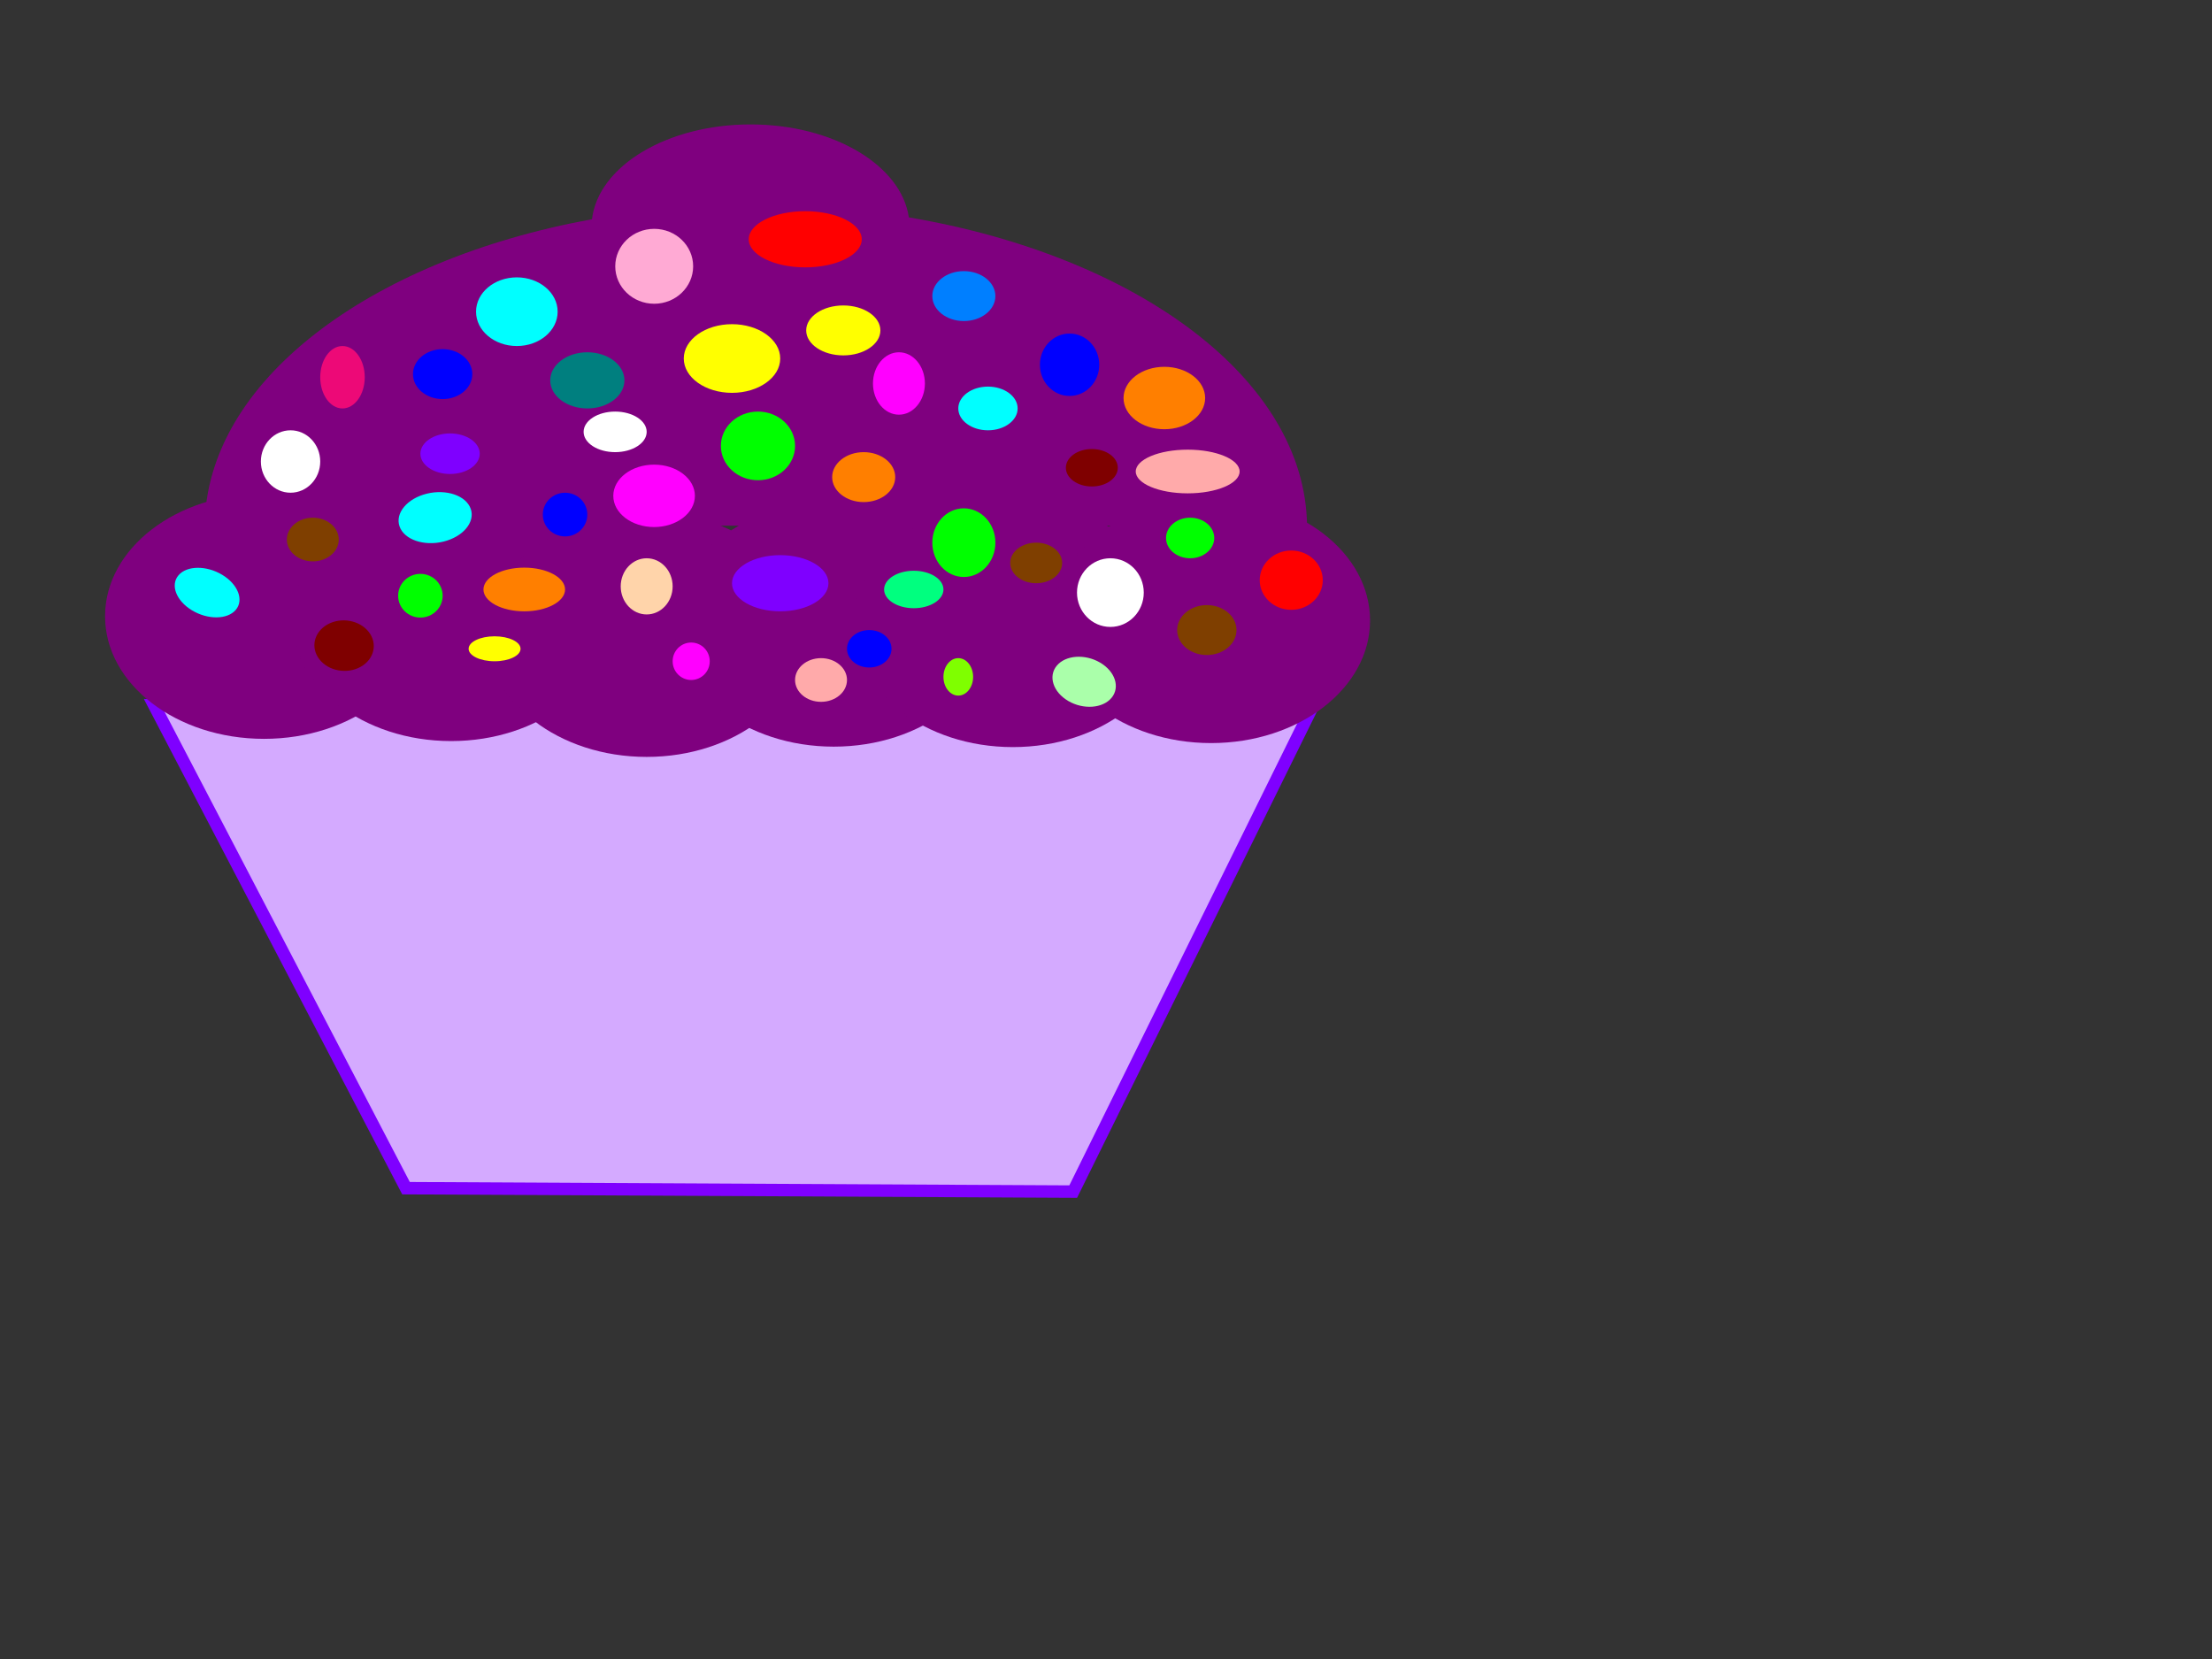
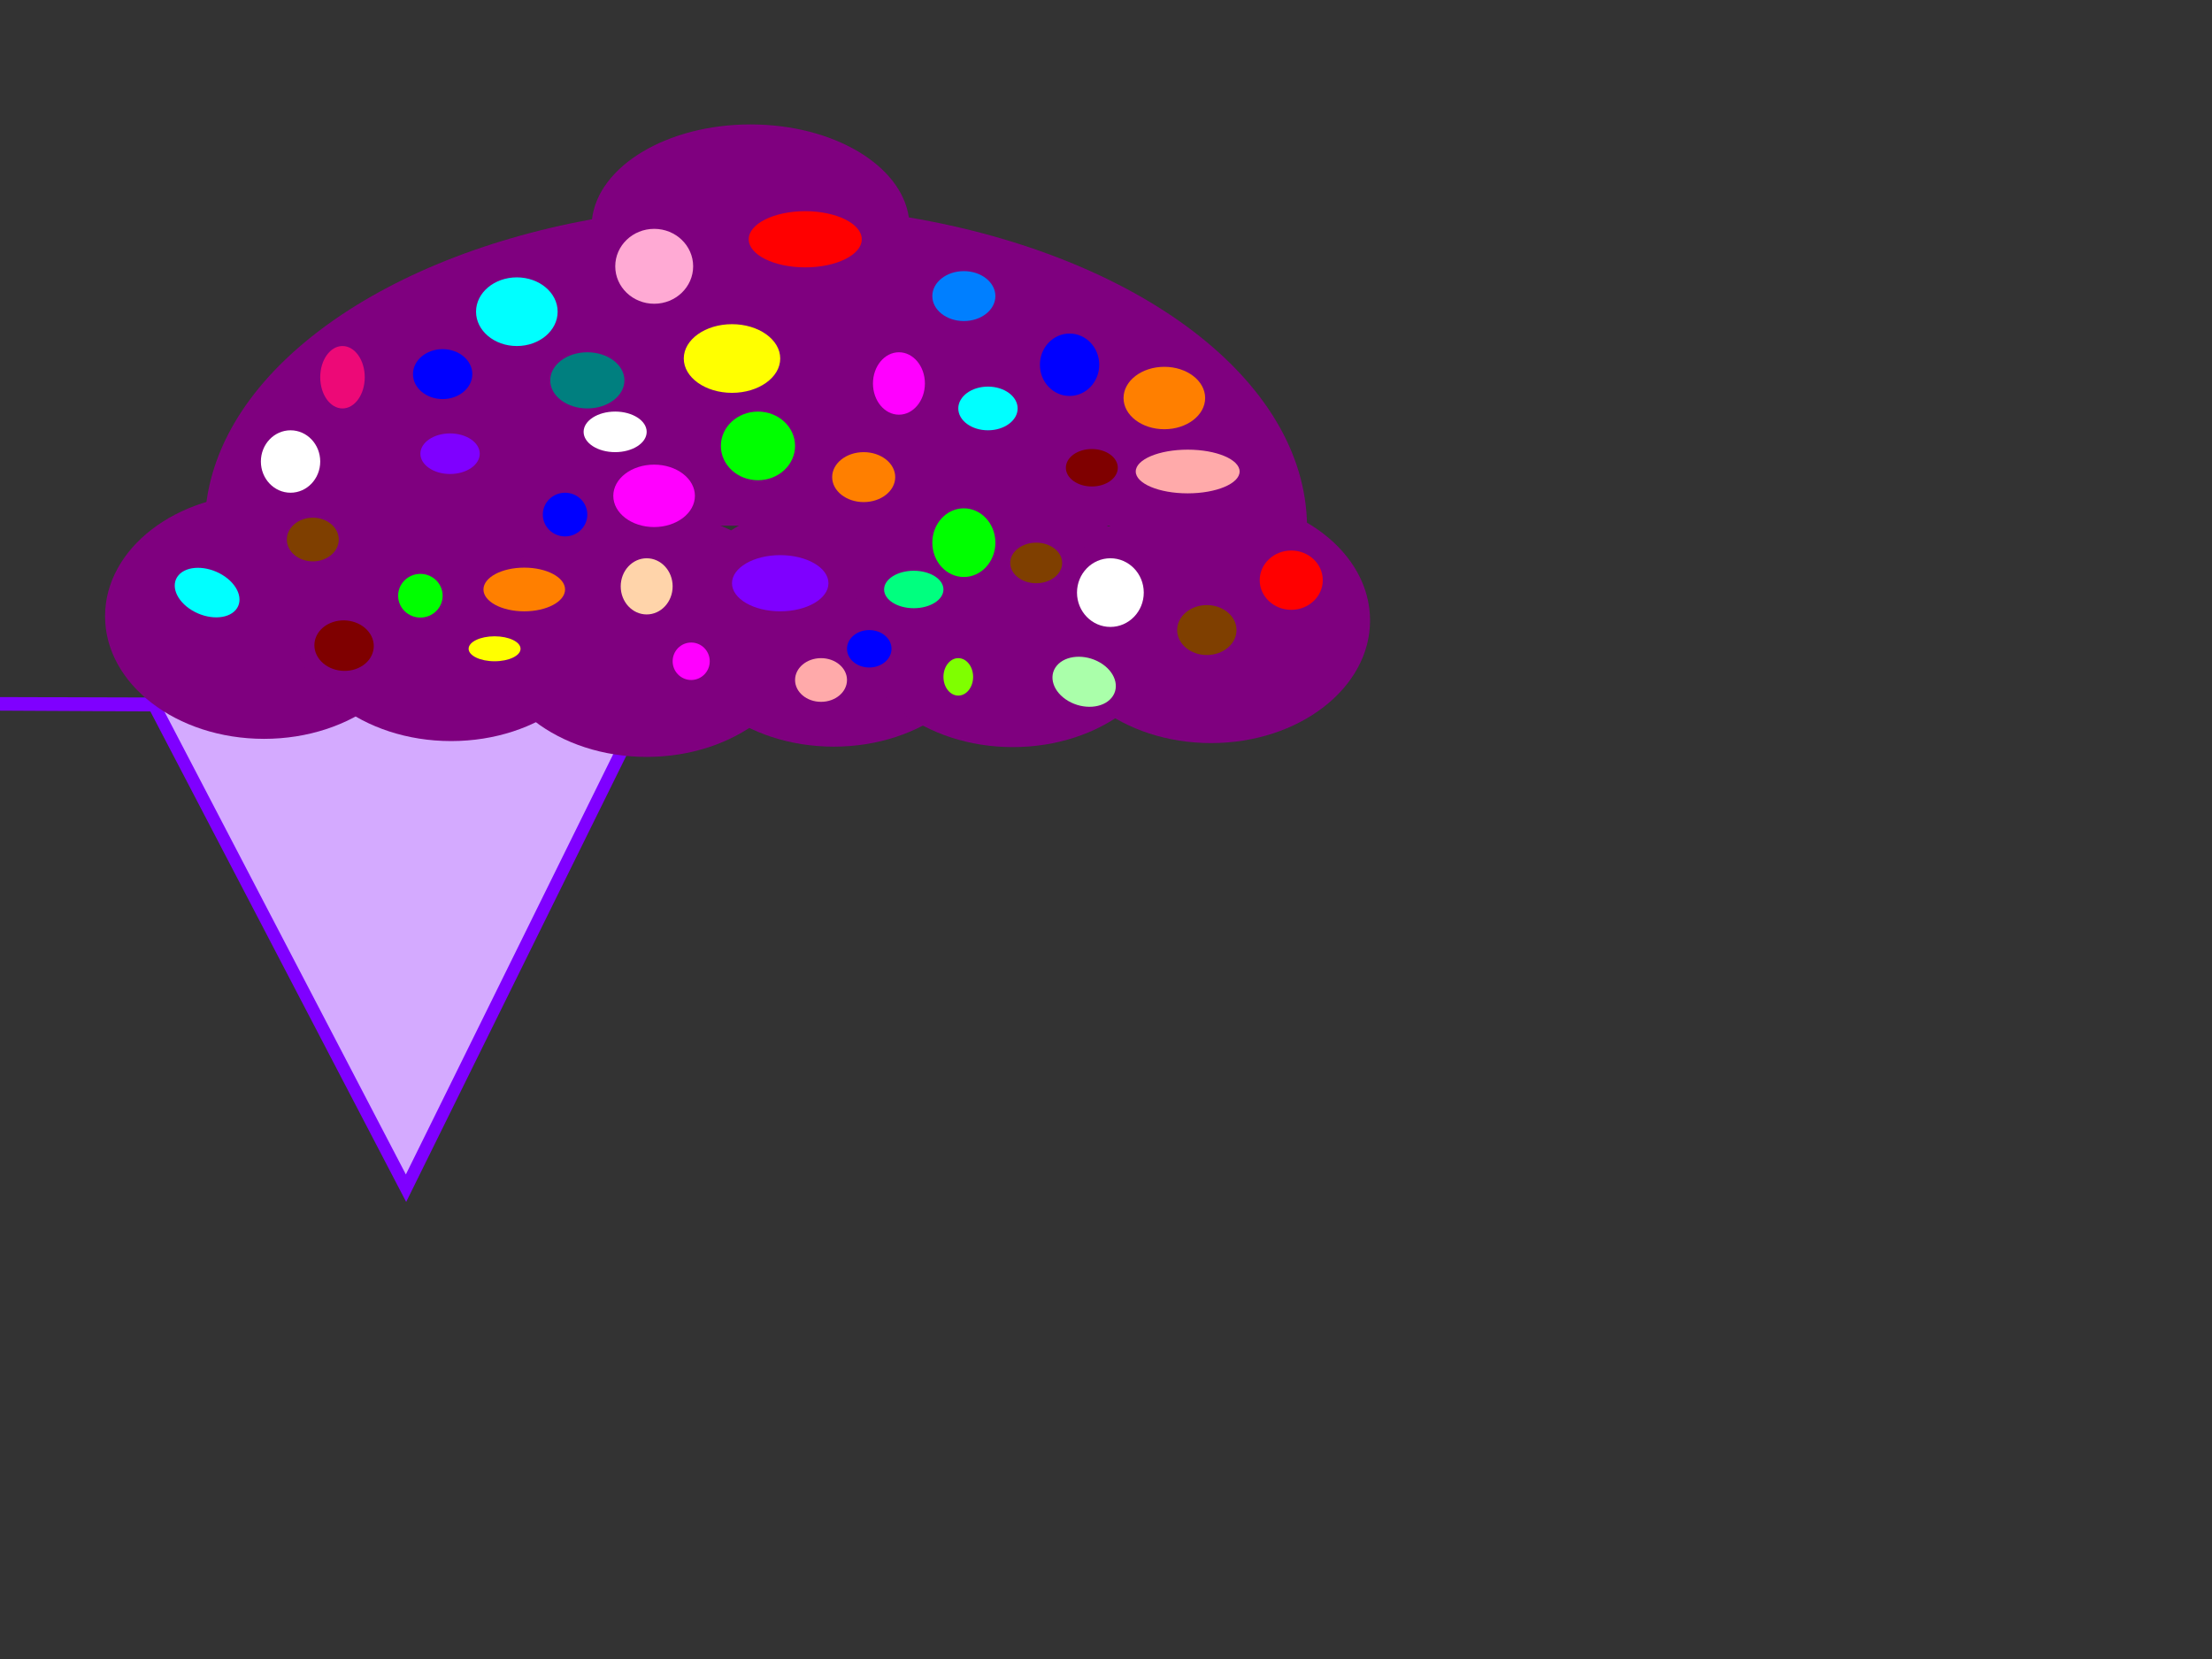
<svg xmlns="http://www.w3.org/2000/svg" width="1600" height="1200">
  <rect width="100%" height="100%" fill="#333333" stroke="none" />
  <title>cupcake, purple wrapper</title>
  <g>
    <title>Layer 1</title>
    <ellipse id="svg_2" fill="#7f3f00" stroke-dasharray="5,5" stroke-linecap="null" stroke-linejoin="null" stroke-width="0" cx="193" cy="178" rx="9" />
    <ellipse id="svg_8" fill="#ffffff" stroke-dasharray="null" stroke-linecap="round" stroke-linejoin="round" stroke-width="5.798" cx="152" cy="205" ry="3" />
    <ellipse id="svg_49" fill="#00ffff" stroke-dasharray="null" stroke-linecap="round" stroke-linejoin="round" stroke-width="5.798" cx="349" cy="213" rx="1" />
    <ellipse id="svg_50" fill="#7f00ff" stroke-dasharray="5,5" stroke-linecap="null" stroke-linejoin="null" stroke-width="0" cx="262" cy="288.5" ry="13.5" />
    <g id="svg_5">
-       <path stroke="#7f00ff" id="path2422" fill="#d4aaff" fill-rule="evenodd" stroke-width="9" d="m111.484,510.098l182.2,349.342l482.581,2.479l172.35,-349.342l-837.131,-2.479l0,0z" />
+       <path stroke="#7f00ff" id="path2422" fill="#d4aaff" fill-rule="evenodd" stroke-width="9" d="m111.484,510.098l182.2,349.342l172.35,-349.342l-837.131,-2.479l0,0z" />
      <path id="path2387" fill="#7f007f" fill-rule="evenodd" stroke-dashoffset="0" stroke-linecap="round" stroke-linejoin="round" stroke-miterlimit="4" stroke-width="5.798" d="m305.995,445.734c0,48.983 -51.484,88.692 -114.998,88.692c-63.511,0 -114.998,-39.709 -114.998,-88.692c0,-48.981 51.486,-88.69 114.998,-88.69c63.513,0 114.998,39.709 114.998,88.69l0,0z" />
      <path id="path2389" fill="#7f007f" fill-rule="evenodd" stroke-dashoffset="0" stroke-linecap="round" stroke-linejoin="round" stroke-miterlimit="4" stroke-width="5.798" d="m441.31,447.348c0,48.983 -51.487,88.69 -114.998,88.69c-63.513,0 -114.998,-39.707 -114.998,-88.69c0,-48.983 51.484,-88.692 114.998,-88.692c63.511,0 114.998,39.709 114.998,88.692l0,0z" />
      <path id="path2391" fill="#7f007f" fill-rule="evenodd" stroke-dashoffset="0" stroke-linecap="round" stroke-linejoin="round" stroke-miterlimit="4" stroke-width="5.798" d="m582.757,458.797c0,48.983 -51.487,88.692 -114.998,88.692c-63.511,0 -114.998,-39.709 -114.998,-88.692c0,-48.983 51.487,-88.692 114.998,-88.692c63.511,0 114.998,39.709 114.998,88.692l0,0z" />
      <path id="path2393" fill="#7f007f" fill-rule="evenodd" stroke-dashoffset="0" stroke-linecap="round" stroke-linejoin="round" stroke-miterlimit="4" stroke-width="5.798" d="m718.072,451.378c0,48.983 -51.487,88.692 -114.998,88.692c-63.513,0 -115,-39.709 -115,-88.692c0,-48.981 51.487,-88.69 115,-88.69c63.511,0 114.998,39.709 114.998,88.69l0,0z" />
      <path id="path2395" fill="#7f007f" fill-rule="evenodd" stroke-dashoffset="0" stroke-linecap="round" stroke-linejoin="round" stroke-miterlimit="4" stroke-width="5.798" d="m847.635,451.701c0,48.983 -51.484,88.692 -114.998,88.692c-63.511,0 -114.997,-39.709 -114.997,-88.692c0,-48.983 51.487,-88.69 114.997,-88.69c63.513,0 114.998,39.707 114.998,88.69l0,0z" />
      <path id="path2397" fill="#7f007f" fill-rule="evenodd" stroke-dashoffset="0" stroke-linecap="round" stroke-linejoin="round" stroke-miterlimit="4" stroke-width="5.798" d="m991,448.8c0,48.981 -51.487,88.69 -114.997,88.69c-63.511,0 -114.997,-39.709 -114.997,-88.69c0,-48.983 51.487,-88.692 114.997,-88.692c63.511,0 114.997,39.709 114.997,88.692l0,0z" />
      <path id="path2399" fill="#7f007f" fill-rule="evenodd" stroke-dashoffset="0" stroke-linecap="round" stroke-linejoin="round" stroke-miterlimit="4" stroke-width="5.798" d="m542.926,89.999c-60.559,0 -110.27,30.241 -114.71,68.575c-161.416,29.469 -278.949,117.504 -280.151,221.67l797.354,0c-1.224,-105.839 -122.607,-194.994 -288.032,-223.008c-5.434,-37.695 -54.61,-67.236 -114.461,-67.236l0,0l0,0l-0,0z" />
      <ellipse id="svg_1" fill="#7f3f00" stroke-dasharray="5,5" stroke-linecap="null" stroke-linejoin="null" stroke-width="0" cx="226.264" cy="390.263" rx="18.783" ry="15.803" />
-       <ellipse id="svg_3" fill="#00ffff" stroke-dasharray="5,5" stroke-linecap="null" stroke-linejoin="null" stroke-width="0" transform="matrix(2.576,-0.632,0.751,2.167,-272.505,10.626) " cx="165" cy="216" rx="10" ry="8" />
      <ellipse id="svg_4" fill="#ffff00" stroke-dasharray="null" stroke-linecap="round" stroke-linejoin="round" stroke-width="5.798" cx="529.475" cy="259.322" rx="34.883" ry="24.834" />
      <ellipse id="svg_9" fill="#ffffff" stroke-dasharray="null" stroke-linecap="round" stroke-linejoin="round" stroke-width="5.798" cx="444.952" cy="312.375" rx="22.808" ry="14.674" />
      <ellipse id="svg_10" fill="#ffffff" stroke-dasharray="null" stroke-linecap="round" stroke-linejoin="round" stroke-width="5.798" cx="210.164" cy="333.823" rx="21.466" ry="22.576" />
      <ellipse id="svg_11" fill="#00ffff" stroke-dasharray="null" stroke-linecap="round" stroke-linejoin="round" stroke-width="5.798" transform="matrix(2.179,1.318,-1.566,1.833,300.132,-147.702) " cx="103.5" cy="240" rx="9.5" ry="7" />
      <ellipse id="svg_12" fill="#00ff00" stroke-dasharray="null" stroke-linecap="round" stroke-linejoin="round" stroke-width="5.798" cx="304.079" cy="430.899" rx="16.1" ry="15.803" />
      <ellipse id="svg_13" fill="#ffff00" stroke-dasharray="null" stroke-linecap="round" stroke-linejoin="round" stroke-width="5.798" cx="357.745" cy="469.279" rx="18.783" ry="9.03" />
      <ellipse id="svg_14" fill="#7f0000" stroke-dasharray="null" stroke-linecap="round" stroke-linejoin="round" stroke-width="5.798" transform="matrix(2.371,-1.056,1.255,1.995,-406.775,102.655) " cx="140.5" cy="257" rx="7.971" ry="8.13" />
      <ellipse id="svg_15" fill="#ed0977" stroke-dasharray="5,5" stroke-linecap="null" stroke-linejoin="null" stroke-width="0" cx="247.73" cy="272.867" rx="16.1" ry="22.576" />
      <ellipse id="svg_16" fill="#0000ff" stroke-dasharray="5,5" stroke-linecap="null" stroke-linejoin="null" stroke-width="0" cx="408.727" cy="372.202" rx="16.1" ry="15.803" />
      <ellipse id="svg_17" fill="#0000ff" stroke-dasharray="5,5" stroke-linecap="null" stroke-linejoin="null" stroke-width="0" cx="773.654" cy="263.837" rx="21.466" ry="22.576" />
      <ellipse id="svg_18" fill="#0000ff" stroke-dasharray="5,5" stroke-linecap="null" stroke-linejoin="null" stroke-width="0" cx="320.179" cy="270.61" rx="21.466" ry="18.061" />
      <ellipse id="svg_19" fill="#7f3f00" stroke-dasharray="5,5" stroke-linecap="null" stroke-linejoin="null" stroke-width="0" cx="872.936" cy="455.733" rx="21.466" ry="18.061" />
      <ellipse id="svg_20" fill="#7f00ff" stroke-dasharray="null" stroke-linecap="round" stroke-linejoin="round" stroke-width="5.798" cx="325.545" cy="328.178" rx="21.466" ry="14.674" />
      <ellipse id="svg_21" fill="#007fff" stroke-dasharray="null" stroke-linecap="round" stroke-linejoin="round" stroke-width="5.798" cx="697.18" cy="214.169" rx="22.808" ry="18.061" />
      <ellipse id="svg_22" fill="#ffaad4" stroke-dasharray="null" stroke-linecap="round" stroke-linejoin="round" stroke-width="5.798" cx="473.201" cy="192.624" rx="28.174" ry="27.091" />
      <ellipse id="svg_23" fill="#ff7f00" stroke-dasharray="null" stroke-linecap="round" stroke-linejoin="round" stroke-width="5.798" cx="842.202" cy="287.898" rx="29.516" ry="22.576" />
      <ellipse id="svg_24" fill="#ff0000" stroke-dasharray="null" stroke-linecap="round" stroke-linejoin="round" stroke-width="5.798" cx="933.993" cy="419.649" rx="22.808" ry="21.447" />
      <ellipse id="svg_25" fill="#7f00ff" stroke-dasharray="null" stroke-linecap="round" stroke-linejoin="round" stroke-width="5.798" cx="564.358" cy="421.869" rx="34.883" ry="20.318" />
-       <ellipse id="svg_26" fill="#ffff00" stroke-dasharray="null" stroke-linecap="round" stroke-linejoin="round" stroke-width="5.798" cx="609.974" cy="239.003" rx="26.833" ry="18.061" />
      <ellipse id="svg_27" fill="#007f7f" stroke-dasharray="null" stroke-linecap="round" stroke-linejoin="round" stroke-width="5.798" cx="424.827" cy="275.125" rx="26.833" ry="20.318" />
      <ellipse id="svg_28" fill="#ff00ff" stroke-dasharray="null" stroke-linecap="round" stroke-linejoin="round" stroke-width="5.798" cx="473.126" cy="358.656" rx="29.516" ry="22.576" />
      <ellipse id="svg_29" fill="#ff00ff" stroke-dasharray="null" stroke-linecap="round" stroke-linejoin="round" stroke-width="5.798" cx="650.223" cy="277.382" rx="18.783" ry="22.576" />
      <ellipse id="svg_30" fill="#ffaaaa" stroke-dasharray="null" stroke-linecap="round" stroke-linejoin="round" stroke-width="5.798" cx="859.085" cy="341.05" rx="37.566" ry="15.803" />
      <ellipse id="svg_31" fill="#00ffff" stroke-dasharray="null" stroke-linecap="round" stroke-linejoin="round" stroke-width="5.798" cx="373.845" cy="225.458" rx="29.516" ry="24.834" />
      <ellipse id="svg_32" fill="#ffffff" stroke-dasharray="null" stroke-linecap="round" stroke-linejoin="round" stroke-width="5.798" cx="803.17" cy="428.642" rx="24.15" ry="24.834" />
-       <ellipse id="svg_33" fill="#00ff00" stroke-dasharray="null" stroke-linecap="round" stroke-linejoin="round" stroke-width="5.798" cx="860.861" cy="389.134" rx="17.441" ry="14.674" />
      <ellipse id="svg_34" fill="#00ff00" stroke-dasharray="null" stroke-linecap="round" stroke-linejoin="round" stroke-width="5.798" cx="548.258" cy="322.534" rx="26.833" ry="24.834" />
      <ellipse id="svg_35" fill="#ff7f00" stroke-dasharray="null" stroke-linecap="round" stroke-linejoin="round" stroke-width="5.798" cx="624.732" cy="345.111" rx="22.808" ry="18.061" />
      <ellipse id="svg_36" fill="#ff7f00" stroke-dasharray="null" stroke-linecap="round" stroke-linejoin="round" stroke-width="5.798" cx="379.211" cy="426.384" rx="29.516" ry="15.803" />
      <ellipse id="svg_37" fill="#7f3f00" stroke-dasharray="null" stroke-linecap="round" stroke-linejoin="round" stroke-width="5.798" cx="749.504" cy="407.195" rx="18.783" ry="14.674" />
      <ellipse id="svg_38" fill="#00ff00" stroke-dasharray="null" stroke-linecap="round" stroke-linejoin="round" stroke-width="5.798" cx="697.18" cy="392.52" rx="22.808" ry="24.834" />
      <ellipse id="svg_39" fill="#aaffaa" stroke-dasharray="null" stroke-linecap="round" stroke-linejoin="round" stroke-width="5.798" transform="matrix(-2.203,-1.289,1.532,-1.853,1121.873,1428.932) " cx="340" cy="268.5" rx="9" ry="7.5" />
      <ellipse id="svg_40" fill="#ffd4aa" stroke-dasharray="null" stroke-linecap="round" stroke-linejoin="round" stroke-width="5.798" cx="467.76" cy="424.127" rx="18.783" ry="20.318" />
      <ellipse id="svg_41" fill="#ff0000" stroke-dasharray="null" stroke-linecap="round" stroke-linejoin="round" stroke-width="5.798" cx="582.457" cy="173.078" rx="40.883" ry="20.318" />
      <ellipse id="svg_42" fill="#00ff7f" stroke-dasharray="null" stroke-linecap="round" stroke-linejoin="round" stroke-width="5.798" cx="660.956" cy="426.384" rx="21.466" ry="13.546" />
      <ellipse id="svg_43" fill="#ff00ff" stroke-dasharray="null" stroke-linecap="round" stroke-linejoin="round" stroke-width="5.798" cx="499.959" cy="478.309" rx="13.416" ry="13.546" />
      <ellipse id="svg_44" fill="#ffaaaa" stroke-dasharray="null" stroke-linecap="round" stroke-linejoin="round" stroke-width="5.798" cx="593.874" cy="491.855" rx="18.783" ry="15.803" />
      <ellipse id="svg_45" fill="#7fff00" stroke-dasharray="null" stroke-linecap="round" stroke-linejoin="round" stroke-width="5.798" cx="693.155" cy="489.597" rx="10.733" ry="13.546" />
      <ellipse id="svg_46" fill="#0000ff" stroke-dasharray="null" stroke-linecap="round" stroke-linejoin="round" stroke-width="5.798" cx="628.757" cy="469.279" rx="16.1" ry="13.546" />
      <ellipse id="svg_47" fill="#00ffff" stroke-dasharray="null" stroke-linecap="round" stroke-linejoin="round" stroke-width="5.798" cx="714.622" cy="295.443" rx="21.466" ry="15.803" />
      <ellipse id="svg_48" fill="#7f0000" stroke-dasharray="null" stroke-linecap="round" stroke-linejoin="round" stroke-width="5.798" cx="789.754" cy="338.338" rx="18.783" ry="13.546" />
    </g>
  </g>
</svg>